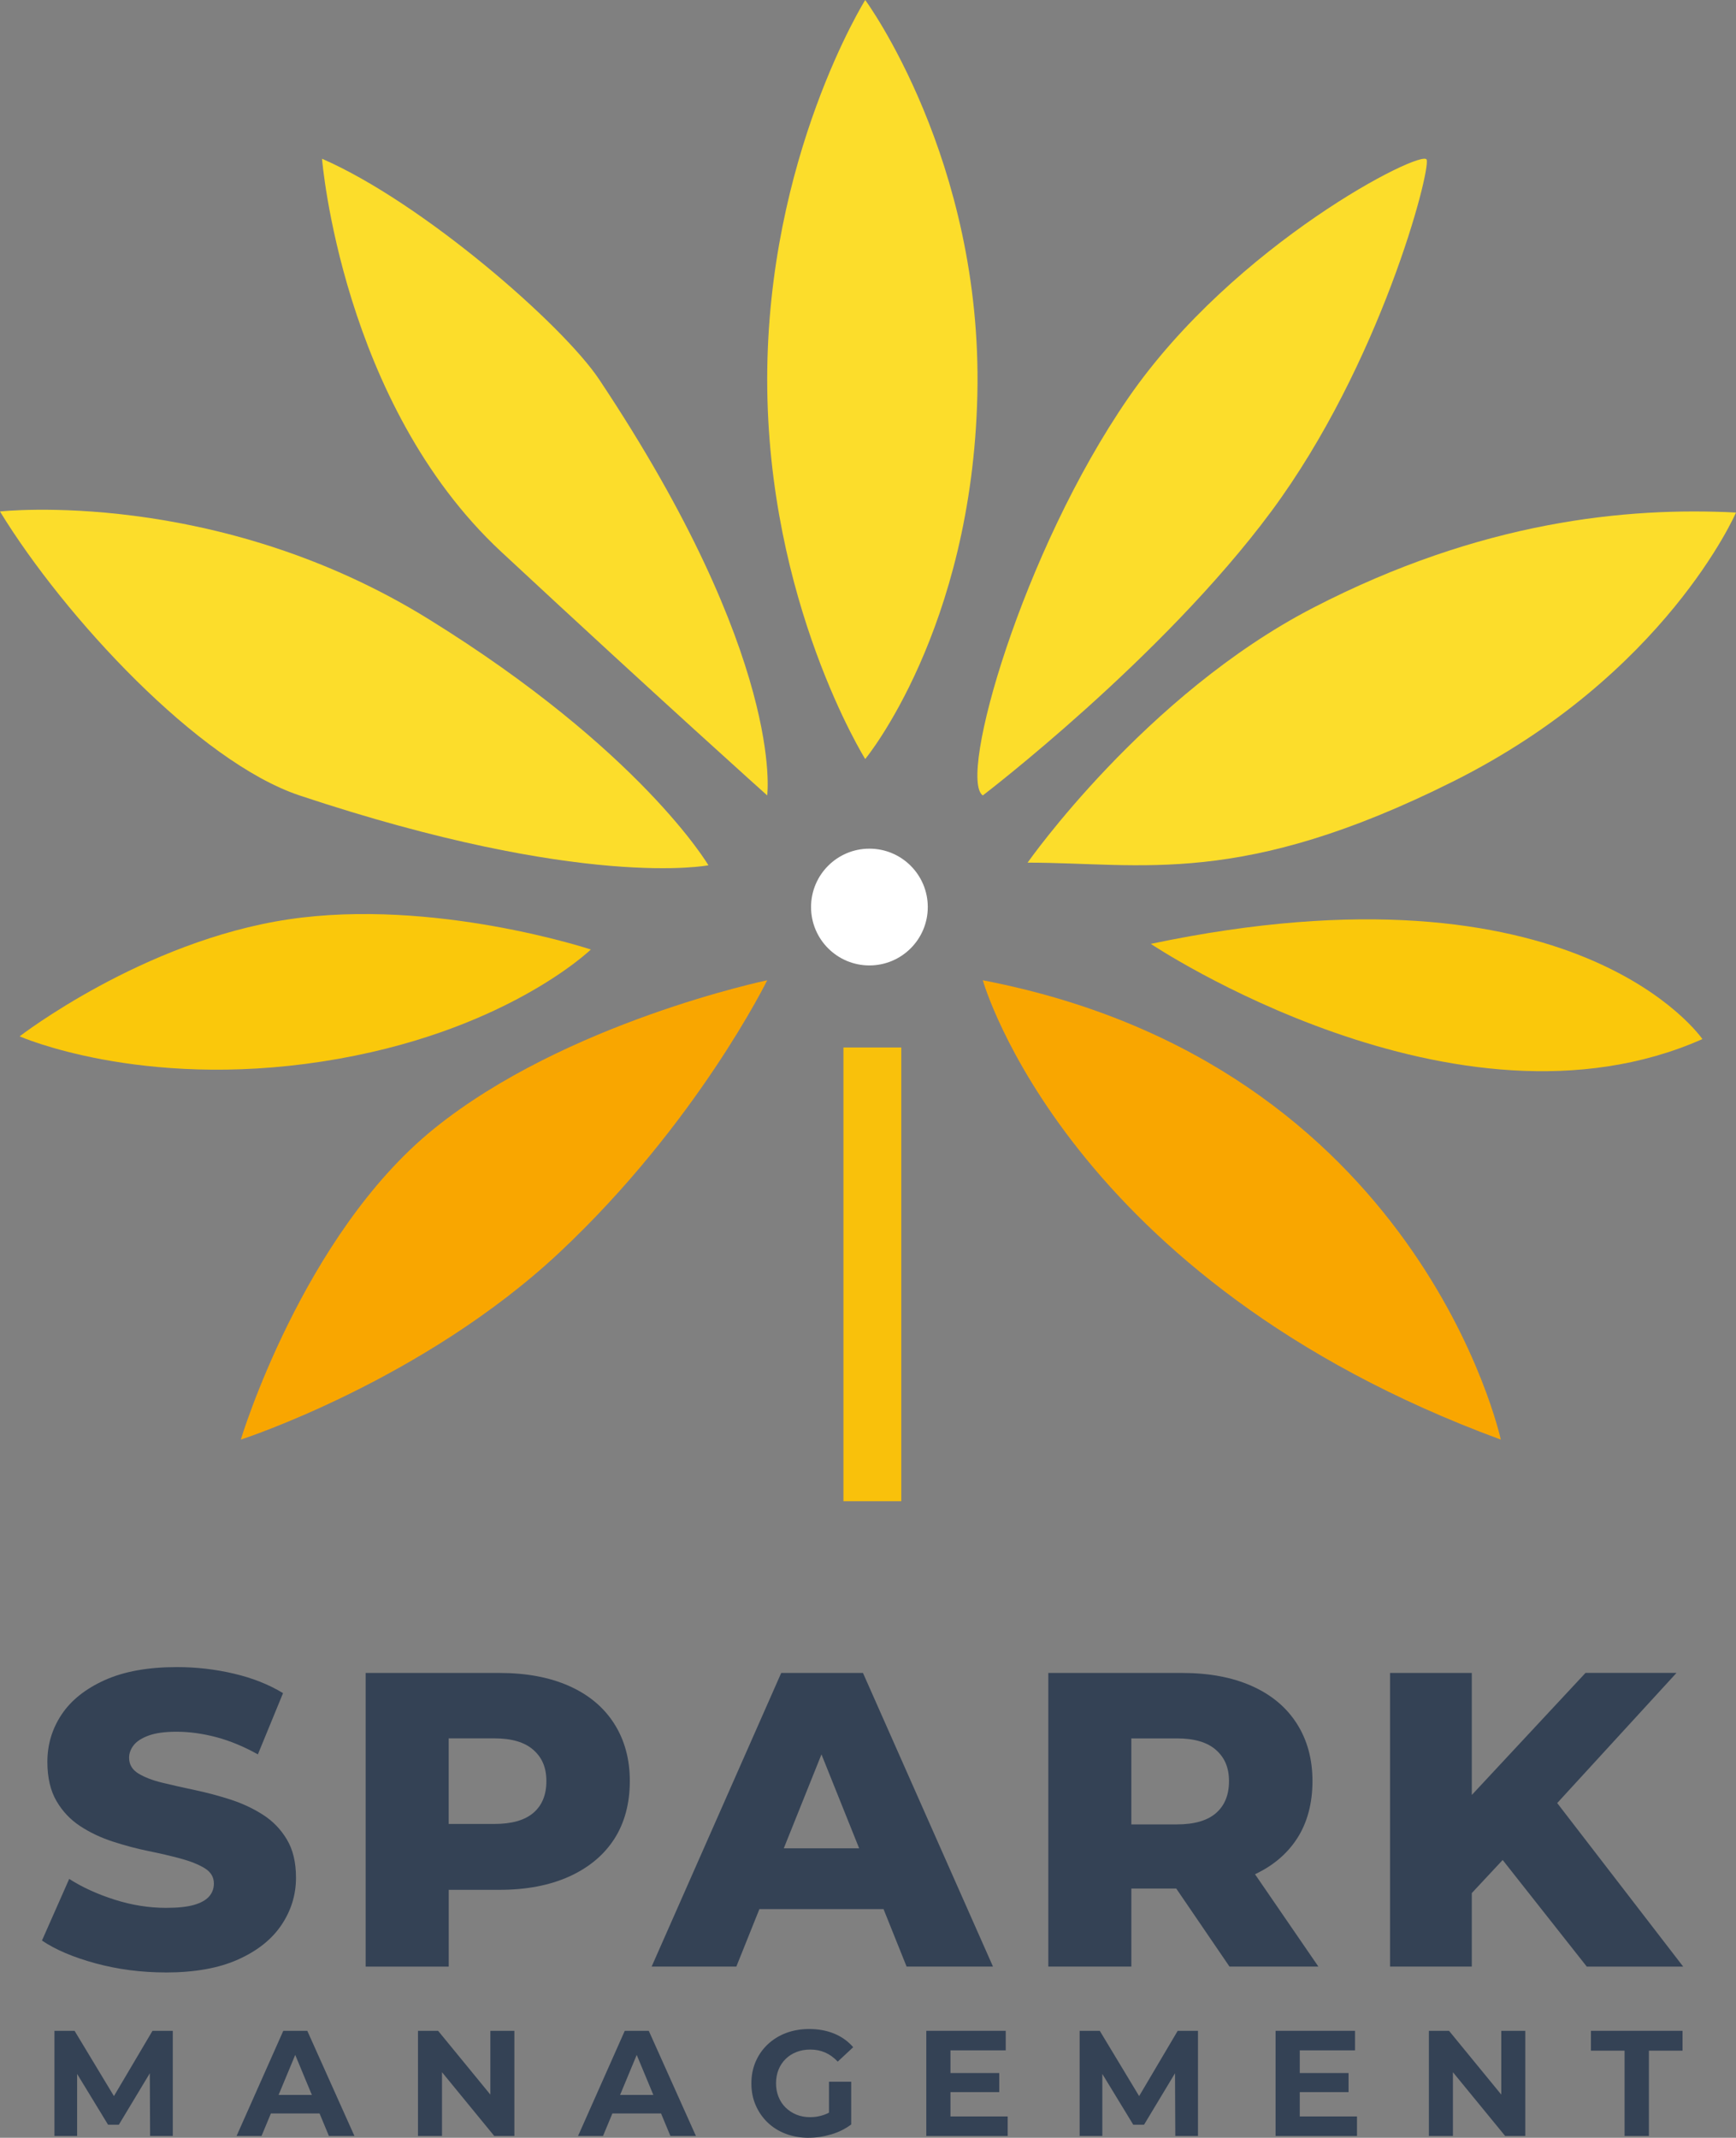
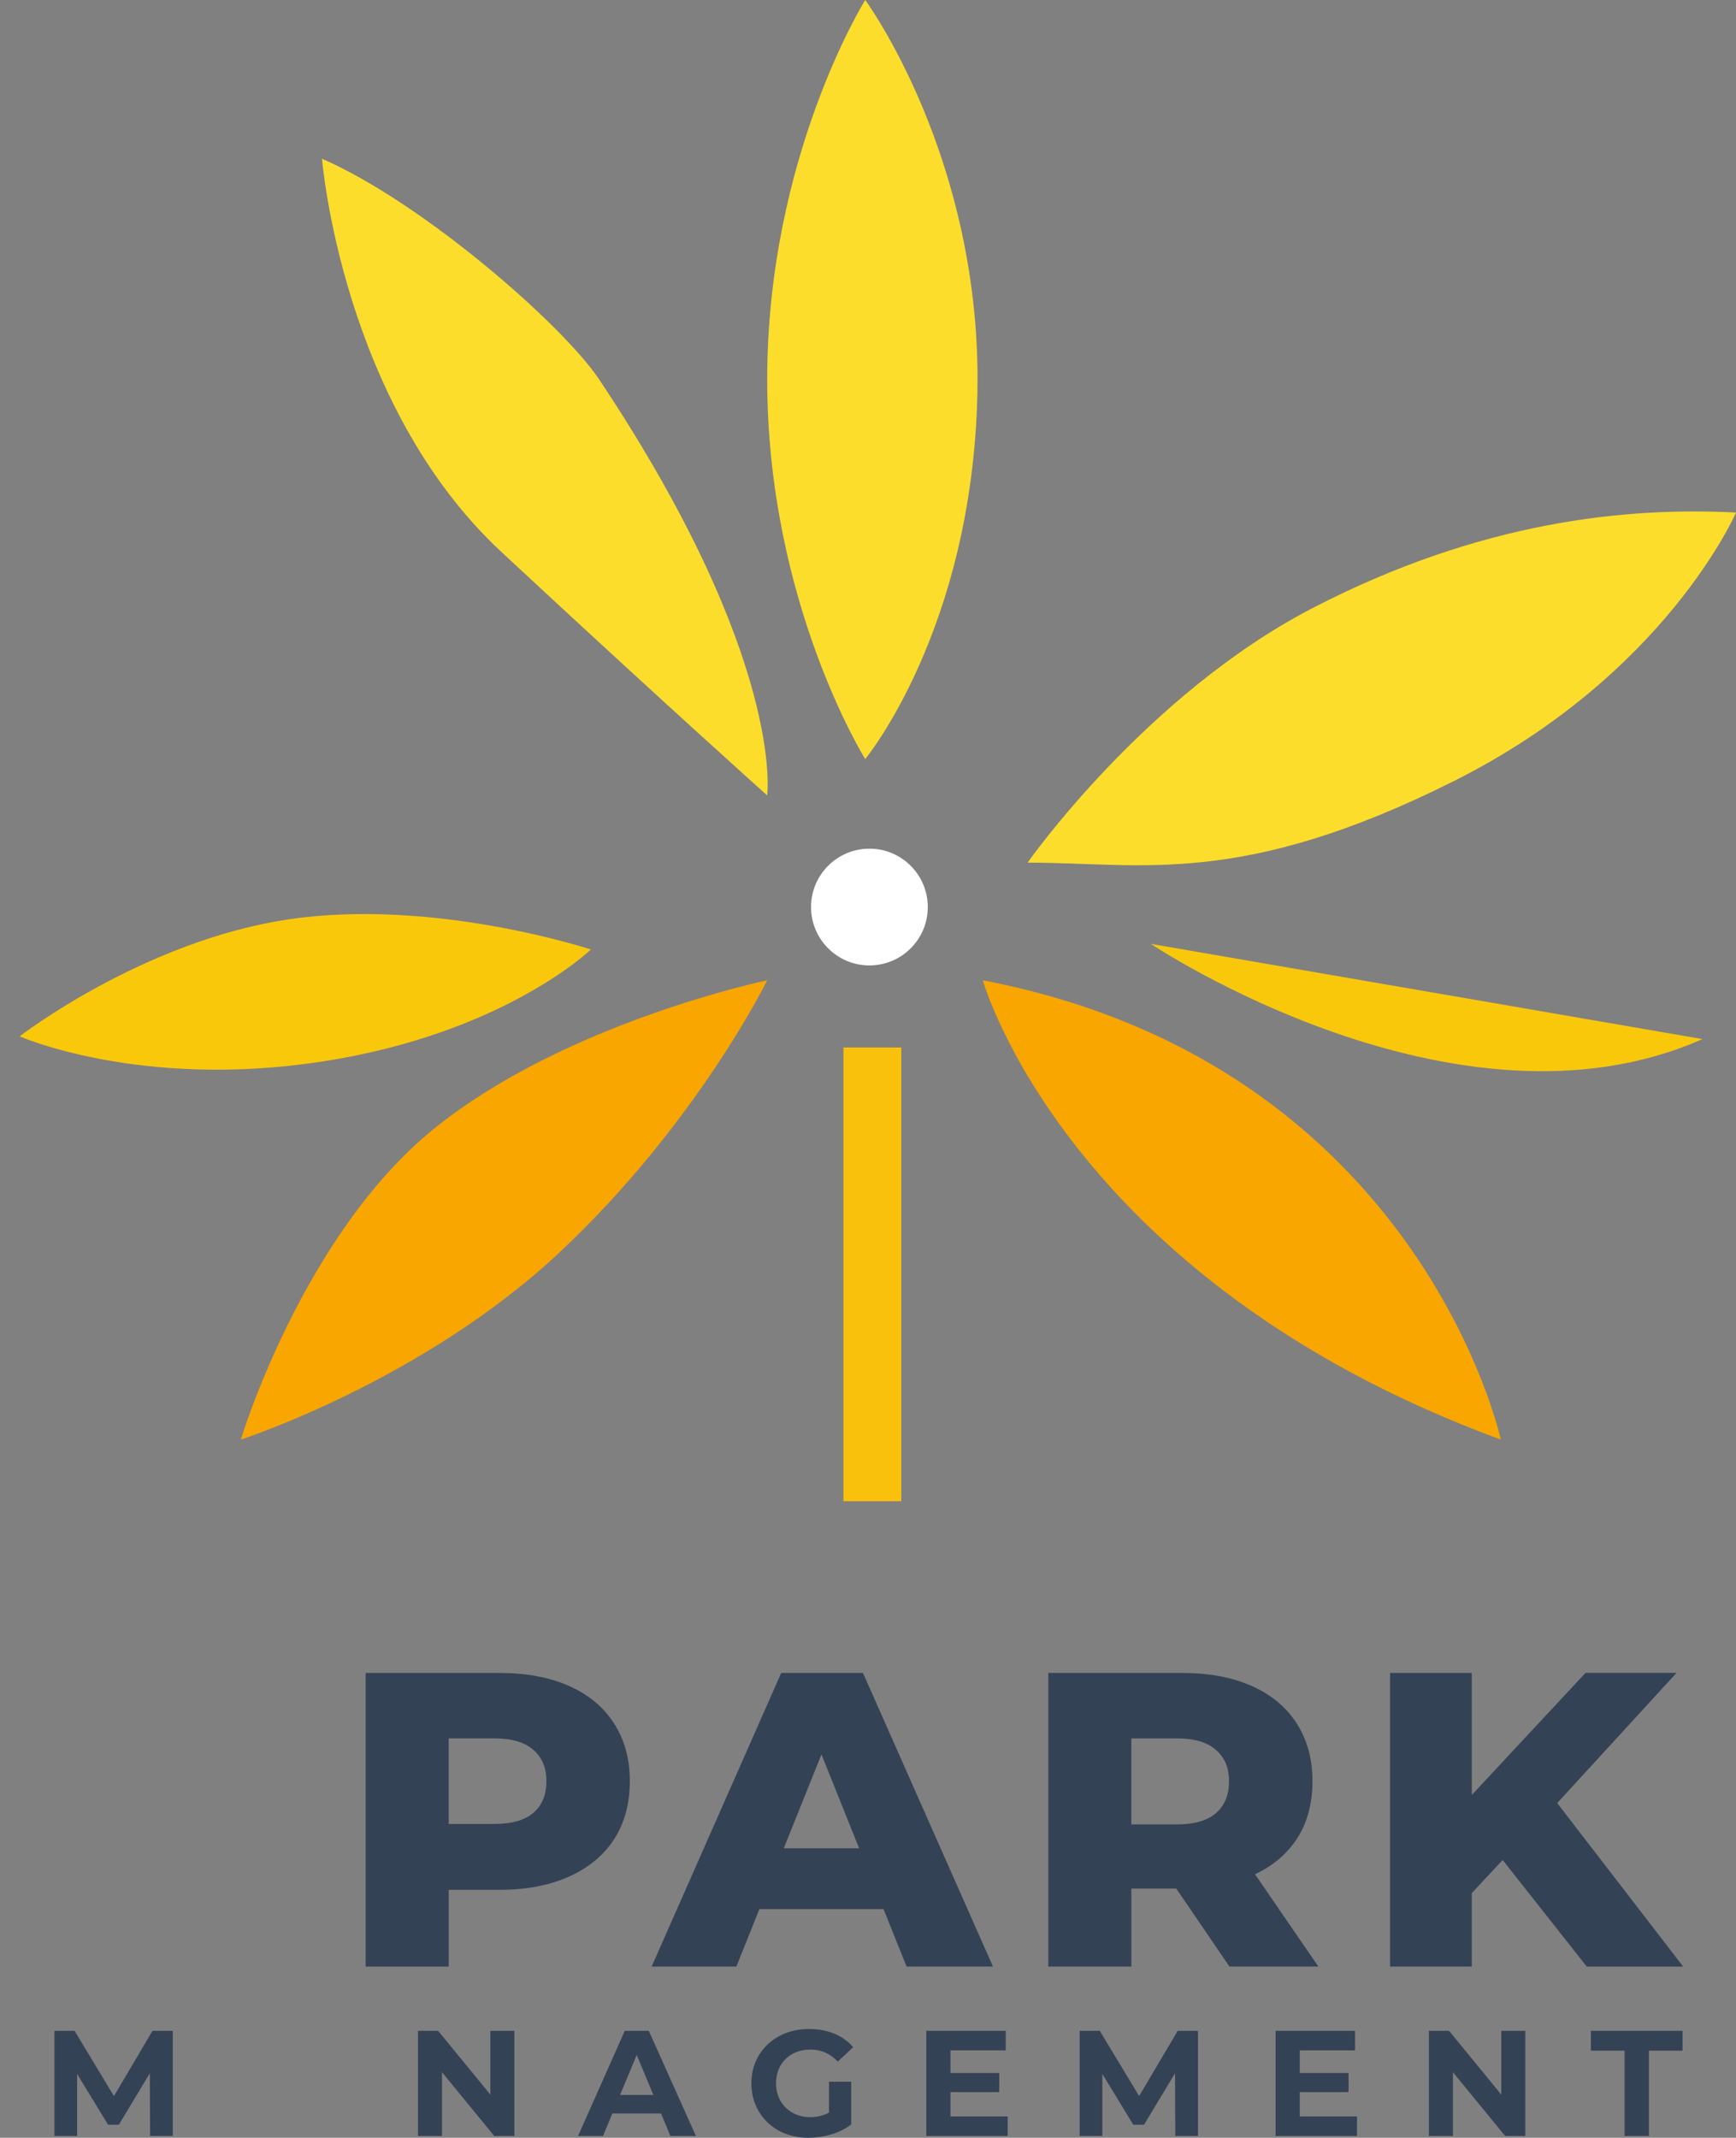
<svg xmlns="http://www.w3.org/2000/svg" id="Layer_2" data-name="Layer 2" viewBox="0 0 442.28 544.48">
  <rect x="0" y="0" width="442.28" height="544.48" fill="#808080" stroke="none" />
  <defs>
    <style>
      .cls-1 {
        fill: #344255;
      }

      .cls-2 {
        fill: #fff;
      }

      .cls-3 {
        fill: #f9a600;
      }

      .cls-4 {
        fill: #f9c10b;
      }

      .cls-5 {
        fill: #fac80b;
      }

      .cls-6 {
        fill: #fcdd2b;
      }
    </style>
  </defs>
  <g id="Layer_2-2" data-name="Layer 2">
    <path class="cls-3" d="M250.39,249.67s21.4,76.33,131.97,116.99c0,0-20.69-95.59-131.97-116.99Z" />
-     <path class="cls-5" d="M293.19,240.4s77.76,52.07,140.53,24.25c0,0-32.1-47.08-140.53-24.25Z" />
+     <path class="cls-5" d="M293.19,240.4s77.76,52.07,140.53,24.25Z" />
    <path class="cls-6" d="M261.8,219.71s29.96-42.8,72.76-64.92,79.9-25.68,107.72-24.25c0,0-17.83,41.37-72.05,68.48s-79.18,20.69-108.43,20.69Z" />
-     <path class="cls-6" d="M250.39,202.59s45.65-34.79,73.48-72.32,40.66-86.75,39.59-89.61-48.86,21.4-75.97,60.64-43.51,97.02-37.09,101.3Z" />
    <path class="cls-6" d="M220.43,193.32s27.18-32.81,28.57-92.74S220.43,0,220.43,0c0,0-24.97,39.95-24.97,96.66s24.97,96.66,24.97,96.66Z" />
    <path class="cls-6" d="M82.04,40.43s4.99,62.29,45.65,100.1,67.77,62.06,67.77,62.06c0,0,4.68-34.71-42.8-105.93-9.27-13.91-44.94-45.04-70.62-56.23Z" />
-     <path class="cls-6" d="M0,130.27s54.93-6.15,109.14,27.38c54.21,33.53,71.34,62.73,71.34,62.73,0,0-31.8,6.33-104.15-17.78-25.68-8.56-59.92-45.49-76.33-72.32Z" />
    <path class="cls-5" d="M150.52,241.83s-39.95-13.21-77.04-7.67-68.48,29.79-68.48,29.79c0,0,30.67,13.55,77.04,6.42,46.37-7.13,68.48-28.53,68.48-28.53Z" />
    <path class="cls-3" d="M195.46,249.67s-51.36,10.7-84.89,37.81c-33.53,27.11-49.22,79.18-49.22,79.18,0,0,46.37-14.98,81.32-47.79s52.79-69.2,52.79-69.2Z" />
    <rect class="cls-4" x="214.88" y="266.79" width="14.74" height="115.56" />
    <circle class="cls-2" cx="221.5" cy="231.02" r="14.87" />
    <g>
-       <path class="cls-1" d="M42.21,502.37c-6.2,0-12.12-.77-17.79-2.3-5.66-1.53-10.24-3.47-13.73-5.82l6.94-15.7c3.35,2.14,7.21,3.9,11.59,5.29s8.74,2.08,13.09,2.08c2.99,0,5.36-.25,7.1-.75,1.74-.5,3.03-1.21,3.85-2.14.82-.92,1.23-2.03,1.23-3.31,0-1.64-.78-2.94-2.35-3.9-1.57-.96-3.62-1.78-6.14-2.46-2.53-.68-5.27-1.32-8.23-1.92-2.96-.6-5.97-1.41-9.03-2.4-3.06-1-5.84-2.31-8.33-3.95-2.49-1.64-4.51-3.77-6.04-6.41-1.53-2.63-2.3-5.95-2.3-9.94,0-4.42,1.21-8.44,3.63-12.07,2.42-3.63,6.09-6.55,11-8.76,4.91-2.21,11.04-3.31,18.38-3.31,4.91,0,9.74.55,14.48,1.66,4.74,1.11,8.92,2.76,12.55,4.97l-6.41,15.6c-3.56-1.99-7.09-3.45-10.58-4.38-3.49-.92-6.87-1.39-10.15-1.39-2.92,0-5.27.32-7.05.96-1.78.64-3.06,1.46-3.85,2.46-.78,1-1.18,2.07-1.18,3.2,0,1.71.78,3.04,2.35,4.01,1.57.96,3.6,1.75,6.09,2.35,2.49.61,5.25,1.23,8.28,1.87,3.03.64,6.04,1.44,9.03,2.4,2.99.96,5.75,2.24,8.28,3.85,2.53,1.6,4.58,3.7,6.14,6.3,1.57,2.6,2.35,5.86,2.35,9.78,0,4.34-1.23,8.35-3.69,12.02-2.46,3.67-6.14,6.61-11.06,8.81-4.91,2.21-11.08,3.31-18.48,3.31Z" />
      <path class="cls-1" d="M93.16,500.87v-74.78h34.08c6.84,0,12.75,1.1,17.73,3.31,4.98,2.21,8.81,5.39,11.48,9.56,2.67,4.17,4.01,9.06,4.01,14.69s-1.34,10.7-4.01,14.8c-2.67,4.1-6.5,7.26-11.48,9.51-4.99,2.24-10.9,3.37-17.73,3.37h-22.43l9.51-9.29v28.84h-21.15ZM114.31,474.49l-9.51-9.94h21.15c4.42,0,7.73-.94,9.94-2.83,2.21-1.89,3.31-4.58,3.31-8.07s-1.1-6-3.31-7.96c-2.21-1.96-5.52-2.94-9.94-2.94h-21.15l9.51-9.72v41.45Z" />
      <path class="cls-1" d="M166.02,500.87l33.01-74.78h20.83l33.12,74.78h-22.01l-25.85-64.42h8.33l-25.85,64.42h-21.58ZM184.07,486.24l5.45-15.49h36.54l5.45,15.49h-47.43Z" />
      <path class="cls-1" d="M267.08,500.87v-74.78h34.08c6.84,0,12.75,1.1,17.73,3.31,4.98,2.21,8.81,5.39,11.48,9.56,2.67,4.17,4.01,9.06,4.01,14.69s-1.33,10.68-4.01,14.74c-2.67,4.06-6.5,7.18-11.48,9.35-4.99,2.17-10.9,3.26-17.73,3.26h-22.43l9.51-8.97v28.84h-21.15ZM288.23,474.49l-9.51-9.83h21.15c4.42,0,7.73-.96,9.93-2.88,2.21-1.92,3.31-4.63,3.31-8.12s-1.1-6-3.31-7.96c-2.21-1.96-5.52-2.94-9.93-2.94h-21.15l9.51-9.72v41.45ZM313.23,500.87l-18.59-27.24h22.54l18.7,27.24h-22.65Z" />
      <path class="cls-1" d="M354.14,500.87v-74.78h20.83v74.78h-20.83ZM372.95,484.31l-1.17-23.72,32.16-34.51h23.18l-31.83,34.72-11.86,12.29-10.47,11.22ZM404.25,500.87l-24.36-30.87,13.78-14.74,35.15,45.62h-24.57Z" />
    </g>
    <g>
      <path class="cls-1" d="M13.87,544.02v-26.78h5.13l11.4,18.9h-2.72l11.17-18.9h5.17v26.78h-5.78l-.08-17.87h1.15l-9.03,15h-2.75l-9.14-15h1.26v17.87h-5.78Z" />
-       <path class="cls-1" d="M60.27,544.02l11.9-26.78h6.12l12.01,26.78h-6.5l-9.83-23.64h2.49l-9.83,23.64h-6.35ZM66.28,538.28l1.57-4.71h13.85l1.61,4.71h-17.03Z" />
      <path class="cls-1" d="M106.49,544.02v-26.78h5.13l15.8,19.28h-2.49v-19.28h6.12v26.78h-5.13l-15.8-19.28h2.49v19.28h-6.12Z" />
      <path class="cls-1" d="M147.27,544.02l11.9-26.78h6.12l12.01,26.78h-6.5l-9.83-23.64h2.49l-9.83,23.64h-6.35ZM153.28,538.28l1.57-4.71h13.85l1.61,4.71h-17.03Z" />
      <path class="cls-1" d="M206.04,544.48c-2.12,0-4.07-.34-5.85-1.01-1.79-.68-3.33-1.64-4.63-2.89-1.3-1.25-2.31-2.72-3.04-4.4s-1.09-3.53-1.09-5.55.36-3.86,1.09-5.55c.73-1.68,1.75-3.15,3.08-4.4,1.33-1.25,2.88-2.21,4.67-2.89,1.79-.67,3.75-1.01,5.89-1.01,2.37,0,4.51.4,6.41,1.19,1.9.79,3.5,1.94,4.8,3.44l-3.94,3.67c-.99-1.05-2.07-1.82-3.21-2.32-1.15-.5-2.41-.75-3.79-.75-1.28,0-2.45.21-3.52.63s-2,1.01-2.77,1.78c-.78.76-1.38,1.67-1.8,2.72-.42,1.05-.63,2.21-.63,3.48s.21,2.37.63,3.42c.42,1.06,1.02,1.97,1.8,2.74.78.76,1.7,1.36,2.75,1.8,1.06.43,2.22.65,3.5.65s2.42-.2,3.58-.61c1.16-.41,2.29-1.08,3.39-2.03l3.52,4.48c-1.48,1.12-3.18,1.97-5.09,2.54-1.91.57-3.83.86-5.74.86ZM211.2,540.27v-10.06h5.66v10.87l-5.66-.8Z" />
      <path class="cls-1" d="M242.15,539.05h14.58v4.97h-20.74v-26.78h20.24v4.97h-14.08v16.83ZM241.69,527.99h12.89v4.86h-12.89v-4.86Z" />
      <path class="cls-1" d="M275.06,544.02v-26.78h5.13l11.4,18.9h-2.72l11.17-18.9h5.17v26.78h-5.78l-.08-17.87h1.15l-9.03,15h-2.75l-9.14-15h1.26v17.87h-5.78Z" />
      <path class="cls-1" d="M331.14,539.05h14.58v4.97h-20.74v-26.78h20.24v4.97h-14.08v16.83ZM330.68,527.99h12.89v4.86h-12.89v-4.86Z" />
      <path class="cls-1" d="M364.04,544.02v-26.78h5.13l15.8,19.28h-2.49v-19.28h6.12v26.78h-5.13l-15.8-19.28h2.49v19.28h-6.12Z" />
      <path class="cls-1" d="M413.89,544.02v-21.73h-8.57v-5.05h23.34v5.05h-8.57v21.73h-6.2Z" />
    </g>
  </g>
</svg>